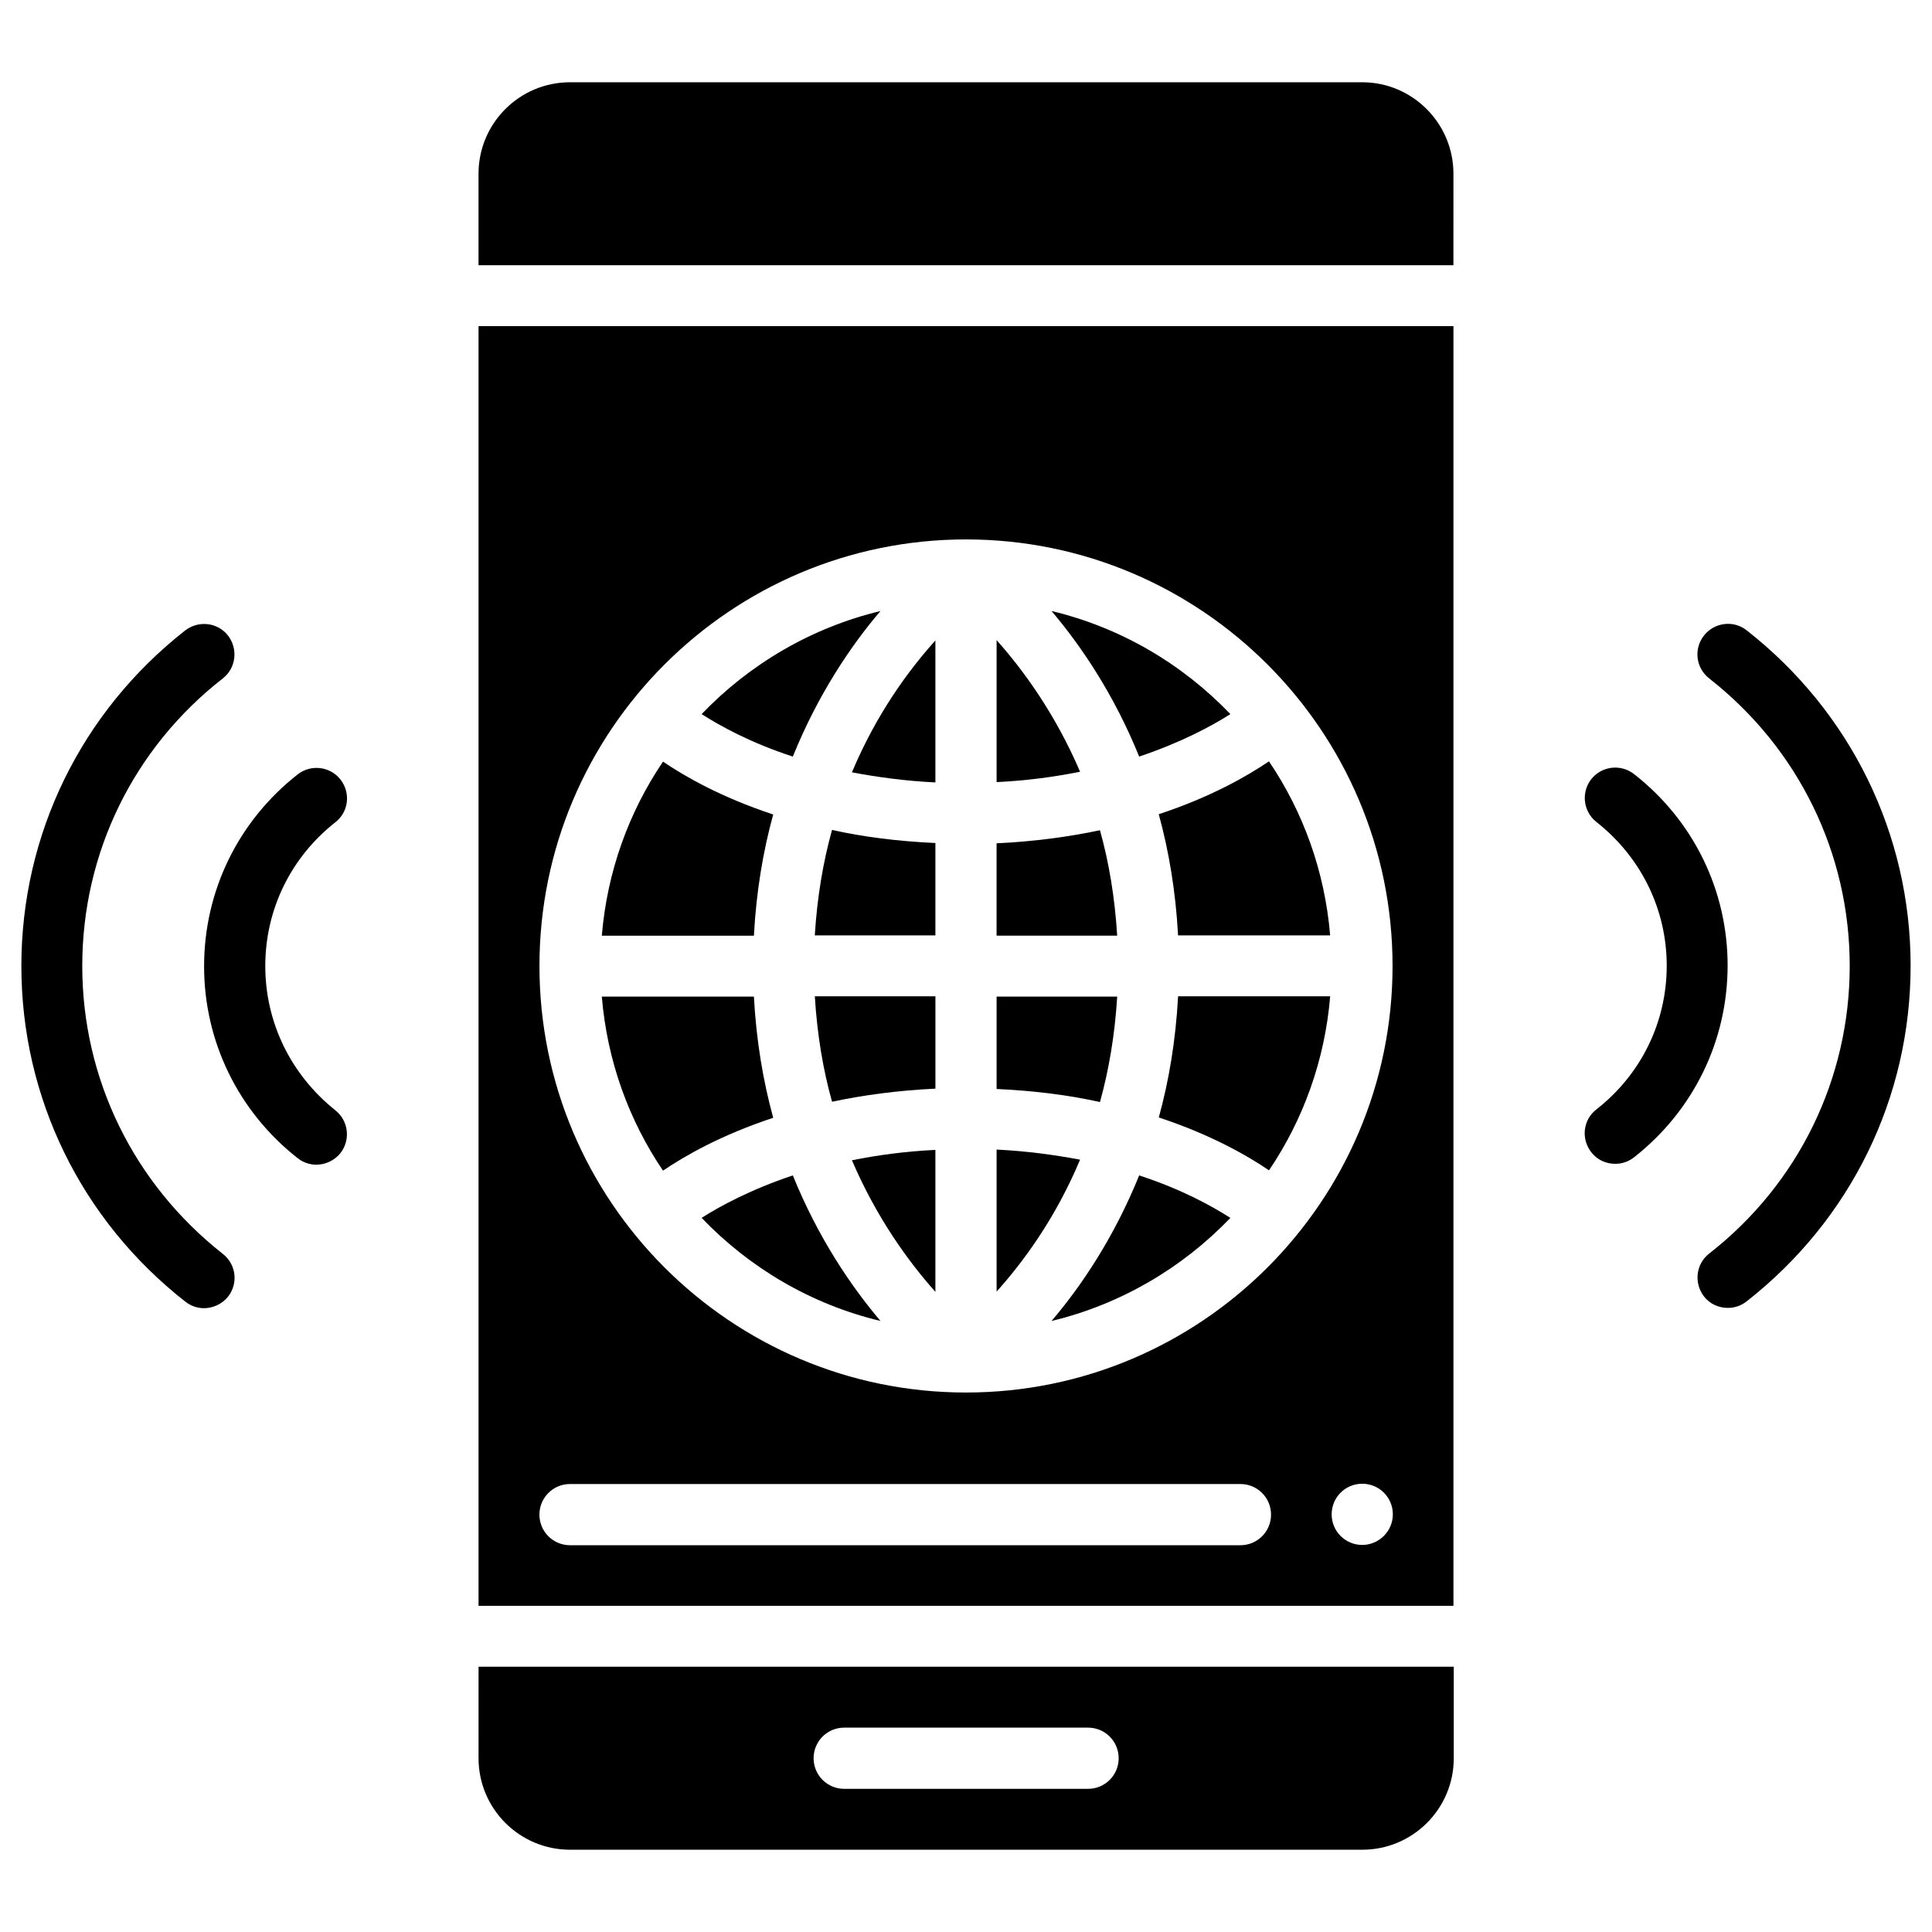
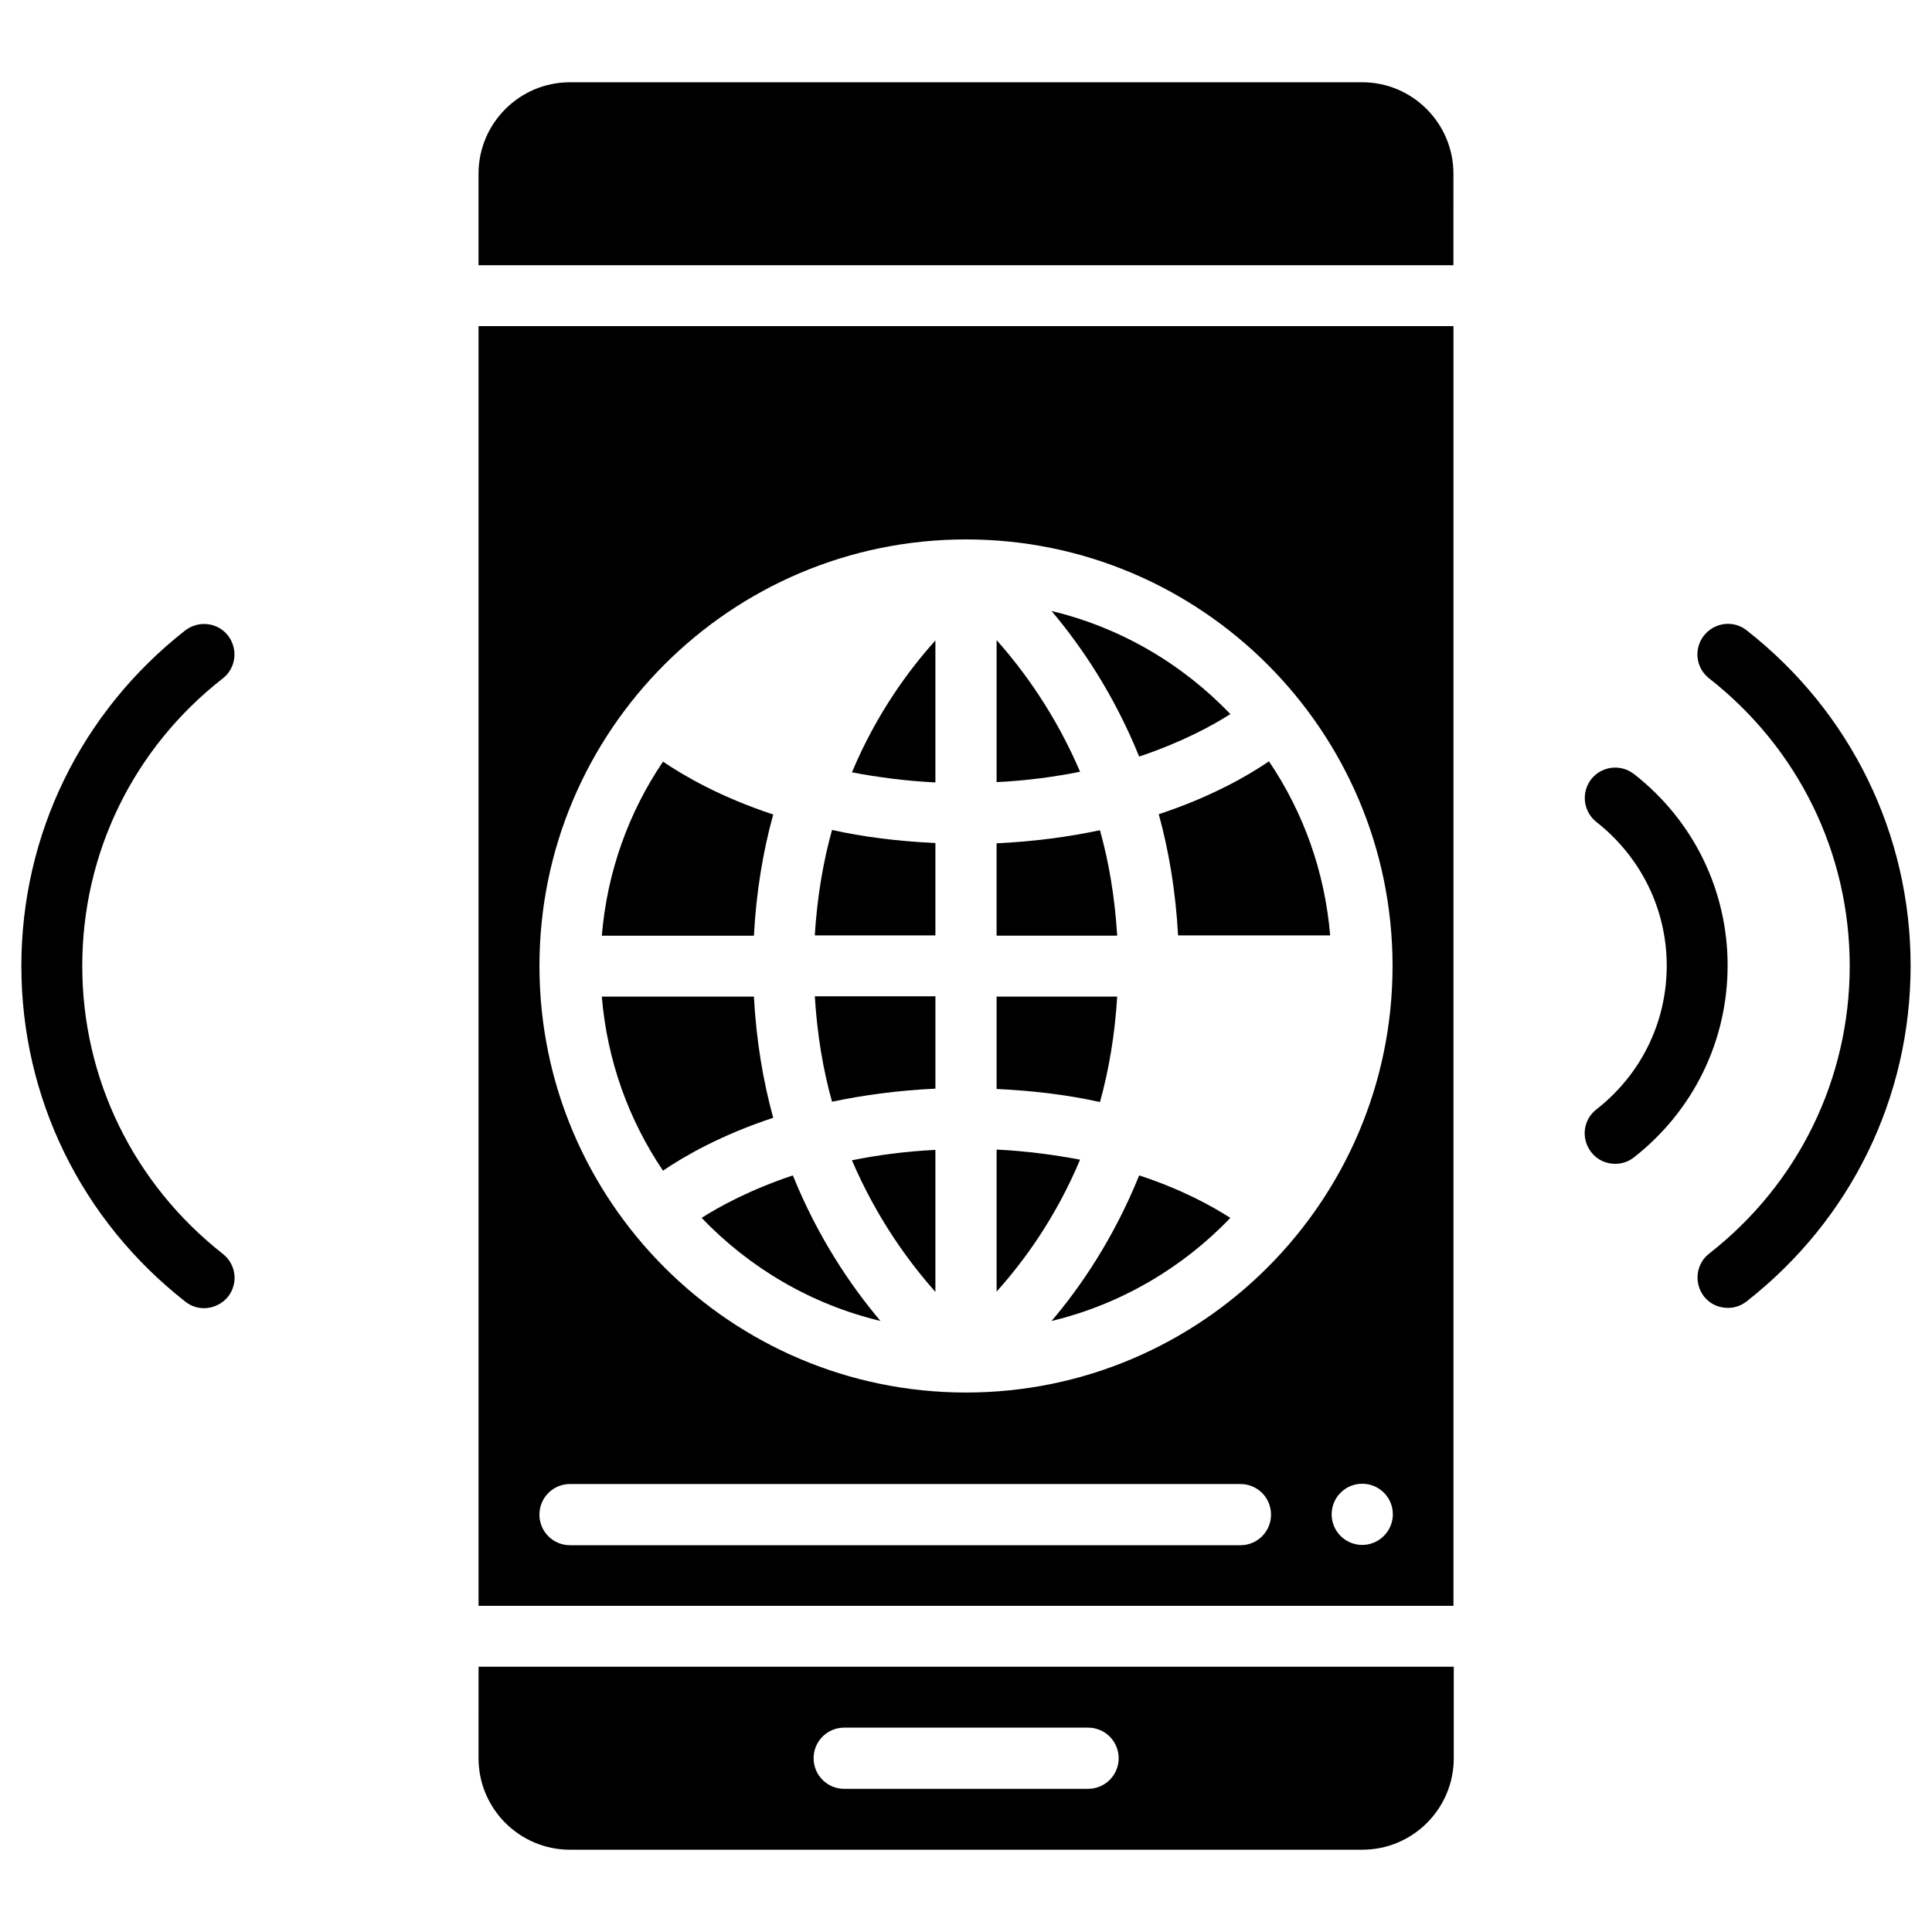
<svg xmlns="http://www.w3.org/2000/svg" fill="#000000" width="800px" height="800px" version="1.1" viewBox="144 144 512 512">
  <g>
    <path d="m270.82 609.95c0 13.383 10.863 24.246 24.246 24.246h209.95c13.383 0 24.246-10.863 24.246-24.246v-24.246h-258.44zm96.902-8.109h64.629c4.488 0 8.109 3.621 8.109 8.109 0 4.488-3.621 8.109-8.109 8.109h-64.629c-4.488 0-8.109-3.621-8.109-8.109 0-4.488 3.621-8.109 8.109-8.109z" />
-     <path d="m232.88 361.9c3.543-2.754 4.094-7.793 1.34-11.336-2.754-3.465-7.793-4.094-11.336-1.34-15.742 12.359-24.797 30.859-24.797 50.852 0 19.918 9.055 38.496 24.797 50.852 1.496 1.18 3.227 1.73 4.961 1.73 2.363 0 4.801-1.102 6.375-3.07 2.754-3.543 2.125-8.582-1.34-11.336-11.809-9.441-18.578-23.293-18.578-38.25s6.769-28.812 18.578-38.102z" />
    <path d="m165.8 400c0-29.914 13.539-57.703 37.234-76.203 3.543-2.754 4.094-7.793 1.418-11.336-2.754-3.543-7.793-4.094-11.336-1.418-27.629 21.648-43.453 54.082-43.453 88.957s15.824 67.305 43.453 88.953c1.496 1.18 3.227 1.73 4.961 1.73 2.363 0 4.801-1.102 6.375-3.07 2.754-3.543 2.125-8.582-1.418-11.336-23.613-18.578-37.234-46.363-37.234-76.277z" />
    <path d="m577.04 349.14c-3.543-2.754-8.582-2.125-11.336 1.34-2.754 3.543-2.125 8.582 1.34 11.336 11.809 9.289 18.656 23.145 18.656 38.102s-6.769 28.812-18.656 38.102c-3.543 2.754-4.094 7.793-1.34 11.336 1.574 2.047 3.938 3.07 6.375 3.07 1.73 0 3.465-0.551 4.961-1.73 15.742-12.359 24.797-30.859 24.797-50.852 0-19.766-8.973-38.344-24.797-50.703z" />
    <path d="m606.88 311.04c-3.465-2.754-8.582-2.125-11.336 1.418-2.754 3.543-2.125 8.582 1.418 11.336 23.695 18.578 37.234 46.367 37.234 76.203s-13.539 57.703-37.234 76.203c-3.543 2.754-4.094 7.793-1.418 11.336 1.574 2.047 3.938 3.07 6.375 3.07 1.73 0 3.465-0.551 4.961-1.73 27.629-21.648 43.453-54.004 43.453-88.953 0-34.801-15.82-67.234-43.453-88.883z" />
    <path d="m440.07 408.11h-31.961v24.48c10.156 0.473 19.285 1.652 27.395 3.465 2.363-8.5 3.938-17.789 4.566-27.945z" />
    <path d="m391.89 486.36v-37.629c-8.109 0.395-15.508 1.418-22.121 2.754 6.613 15.43 15.113 27.004 22.121 34.875z" />
    <path d="m329.94 466.75c12.676 13.227 28.969 22.906 47.391 27.316-7.793-9.211-16.531-22.043-23.223-38.574-11.258 3.777-19.367 8.188-24.168 11.258z" />
    <path d="m408.11 448.65v37.629c7.008-7.793 15.586-19.363 22.121-34.953-6.691-1.258-14.012-2.281-22.121-2.676z" />
    <path d="m408.11 313.64v37.629c8.109-0.395 15.508-1.418 22.121-2.754-6.613-15.43-15.113-27-22.121-34.875z" />
    <path d="m470.06 333.24c-12.676-13.227-28.969-22.906-47.391-27.316 7.793 9.211 16.531 22.043 23.223 38.574 11.258-3.777 19.367-8.188 24.168-11.258z" />
    <path d="m422.67 494.07c18.344-4.41 34.715-14.09 47.391-27.316-4.801-3.07-12.832-7.559-24.168-11.258-6.691 16.531-15.43 29.441-23.223 38.574z" />
    <path d="m456.2 391.89h40.305c-1.418-17.004-7.164-32.746-16.215-46.129-5.668 3.856-15.352 9.445-29.207 14.012 2.68 9.762 4.488 20.465 5.117 32.117z" />
-     <path d="m451.09 440.14c13.855 4.566 23.539 10.156 29.207 14.012 9.055-13.383 14.801-29.125 16.215-46.129h-40.305c-0.633 11.73-2.441 22.438-5.117 32.117z" />
    <path d="m435.5 364.02c-8.188 1.73-17.32 2.992-27.395 3.465v24.48h31.961c-0.629-10.234-2.203-19.523-4.566-27.945z" />
    <path d="m343.79 408.11h-40.305c1.418 17.004 7.164 32.746 16.215 46.129 5.668-3.856 15.352-9.445 29.207-14.012-2.676-9.758-4.488-20.465-5.117-32.117z" />
    <path d="m270.82 569.56h258.36v-339.13h-258.36zm234.19-16.137c-4.488 0-8.109-3.621-8.109-8.109 0-4.488 3.621-8.109 8.109-8.109s8.109 3.621 8.109 8.109c0 4.488-3.703 8.109-8.109 8.109zm-105.01-266.47c62.348 0 113.04 50.695 113.04 113.04s-50.695 113.04-113.04 113.04-113.04-50.695-113.04-113.04 50.695-113.04 113.04-113.04zm-104.94 250.33h177.67c4.488 0 8.109 3.621 8.109 8.109s-3.621 8.109-8.109 8.109h-177.67c-4.488 0-8.109-3.621-8.109-8.109 0.004-4.488 3.625-8.109 8.109-8.109z" />
    <path d="m348.91 359.85c-13.855-4.566-23.539-10.156-29.207-14.012-9.055 13.383-14.801 29.125-16.215 46.129h40.305c0.629-11.73 2.441-22.434 5.117-32.117z" />
    <path d="m505.01 165.8h-209.95c-13.383 0-24.246 10.863-24.246 24.246v24.246h258.36l0.004-24.246c0-13.383-10.863-24.246-24.168-24.246z" />
    <path d="m391.89 351.35v-37.629c-7.008 7.793-15.586 19.363-22.121 34.953 6.691 1.262 14.012 2.285 22.121 2.676z" />
    <path d="m364.5 435.97c8.188-1.73 17.32-2.992 27.395-3.465v-24.48h-31.961c0.629 10.234 2.203 19.523 4.566 27.945z" />
    <path d="m359.93 391.89h31.961v-24.48c-10.156-0.473-19.285-1.652-27.395-3.465-2.363 8.5-3.938 17.789-4.566 27.945z" />
-     <path d="m377.33 305.93c-18.344 4.41-34.715 14.09-47.391 27.316 4.801 3.07 12.832 7.559 24.168 11.258 6.691-16.535 15.43-29.445 23.223-38.574z" />
  </g>
</svg>